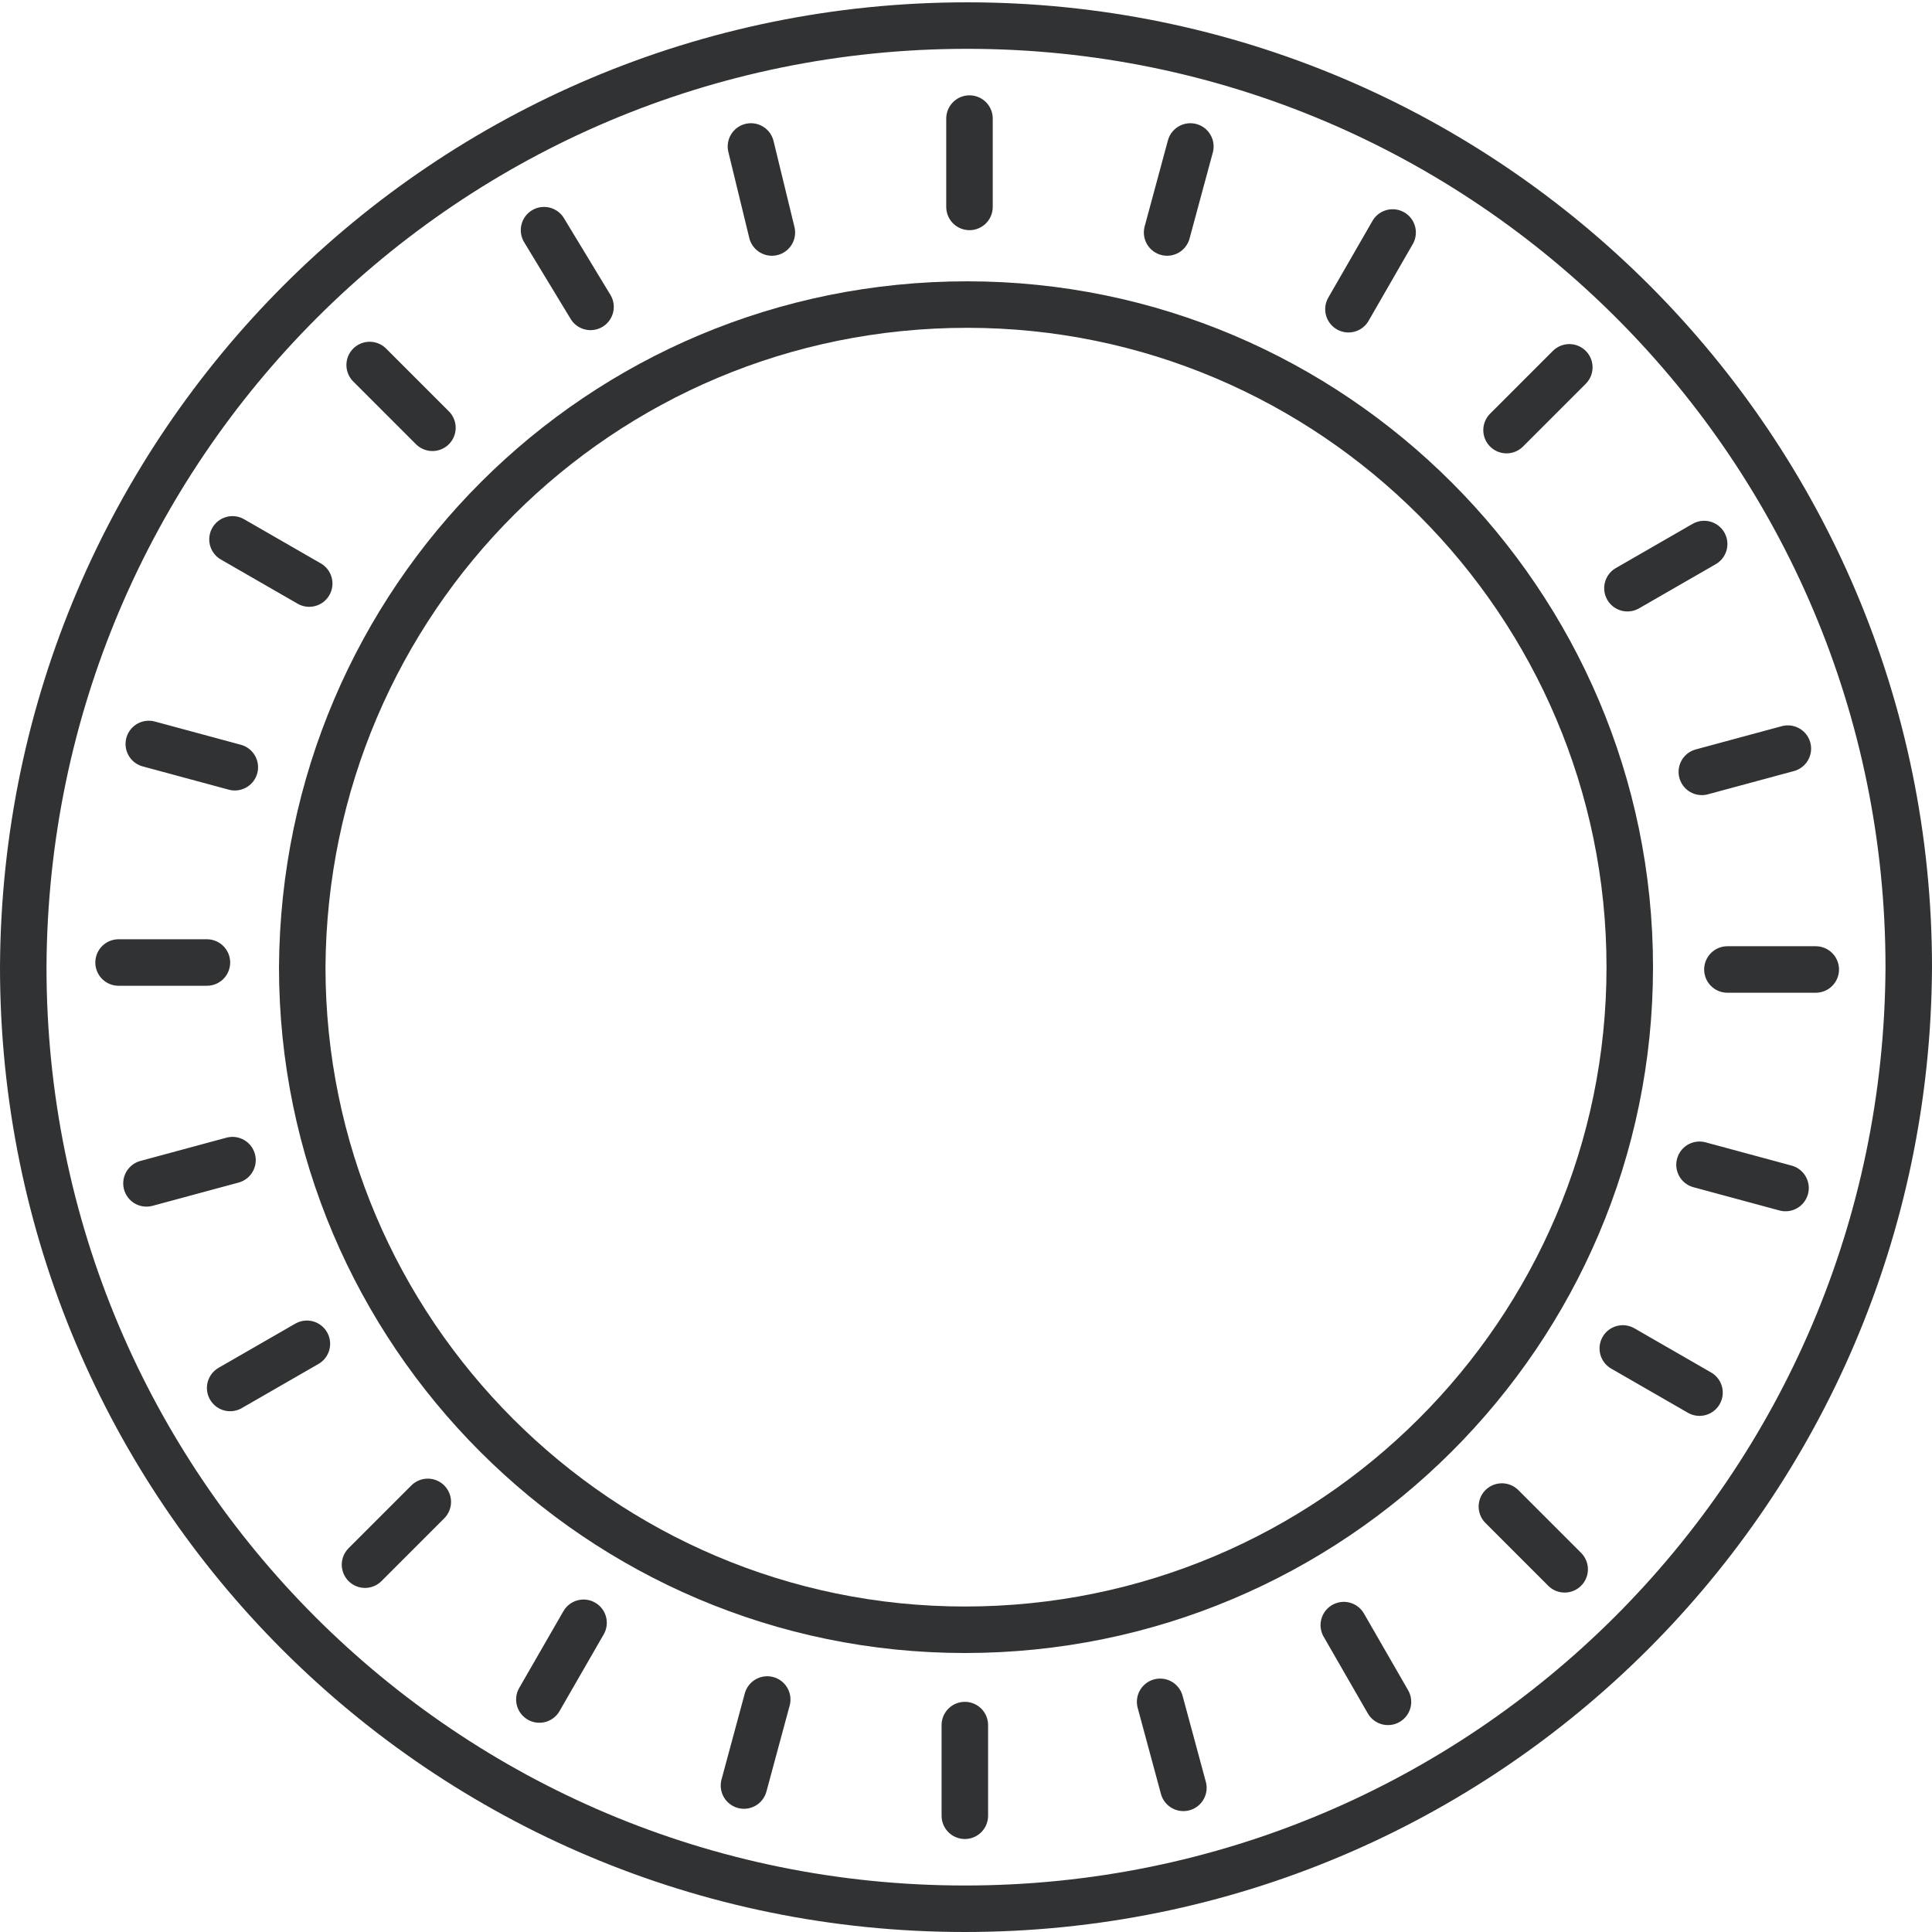
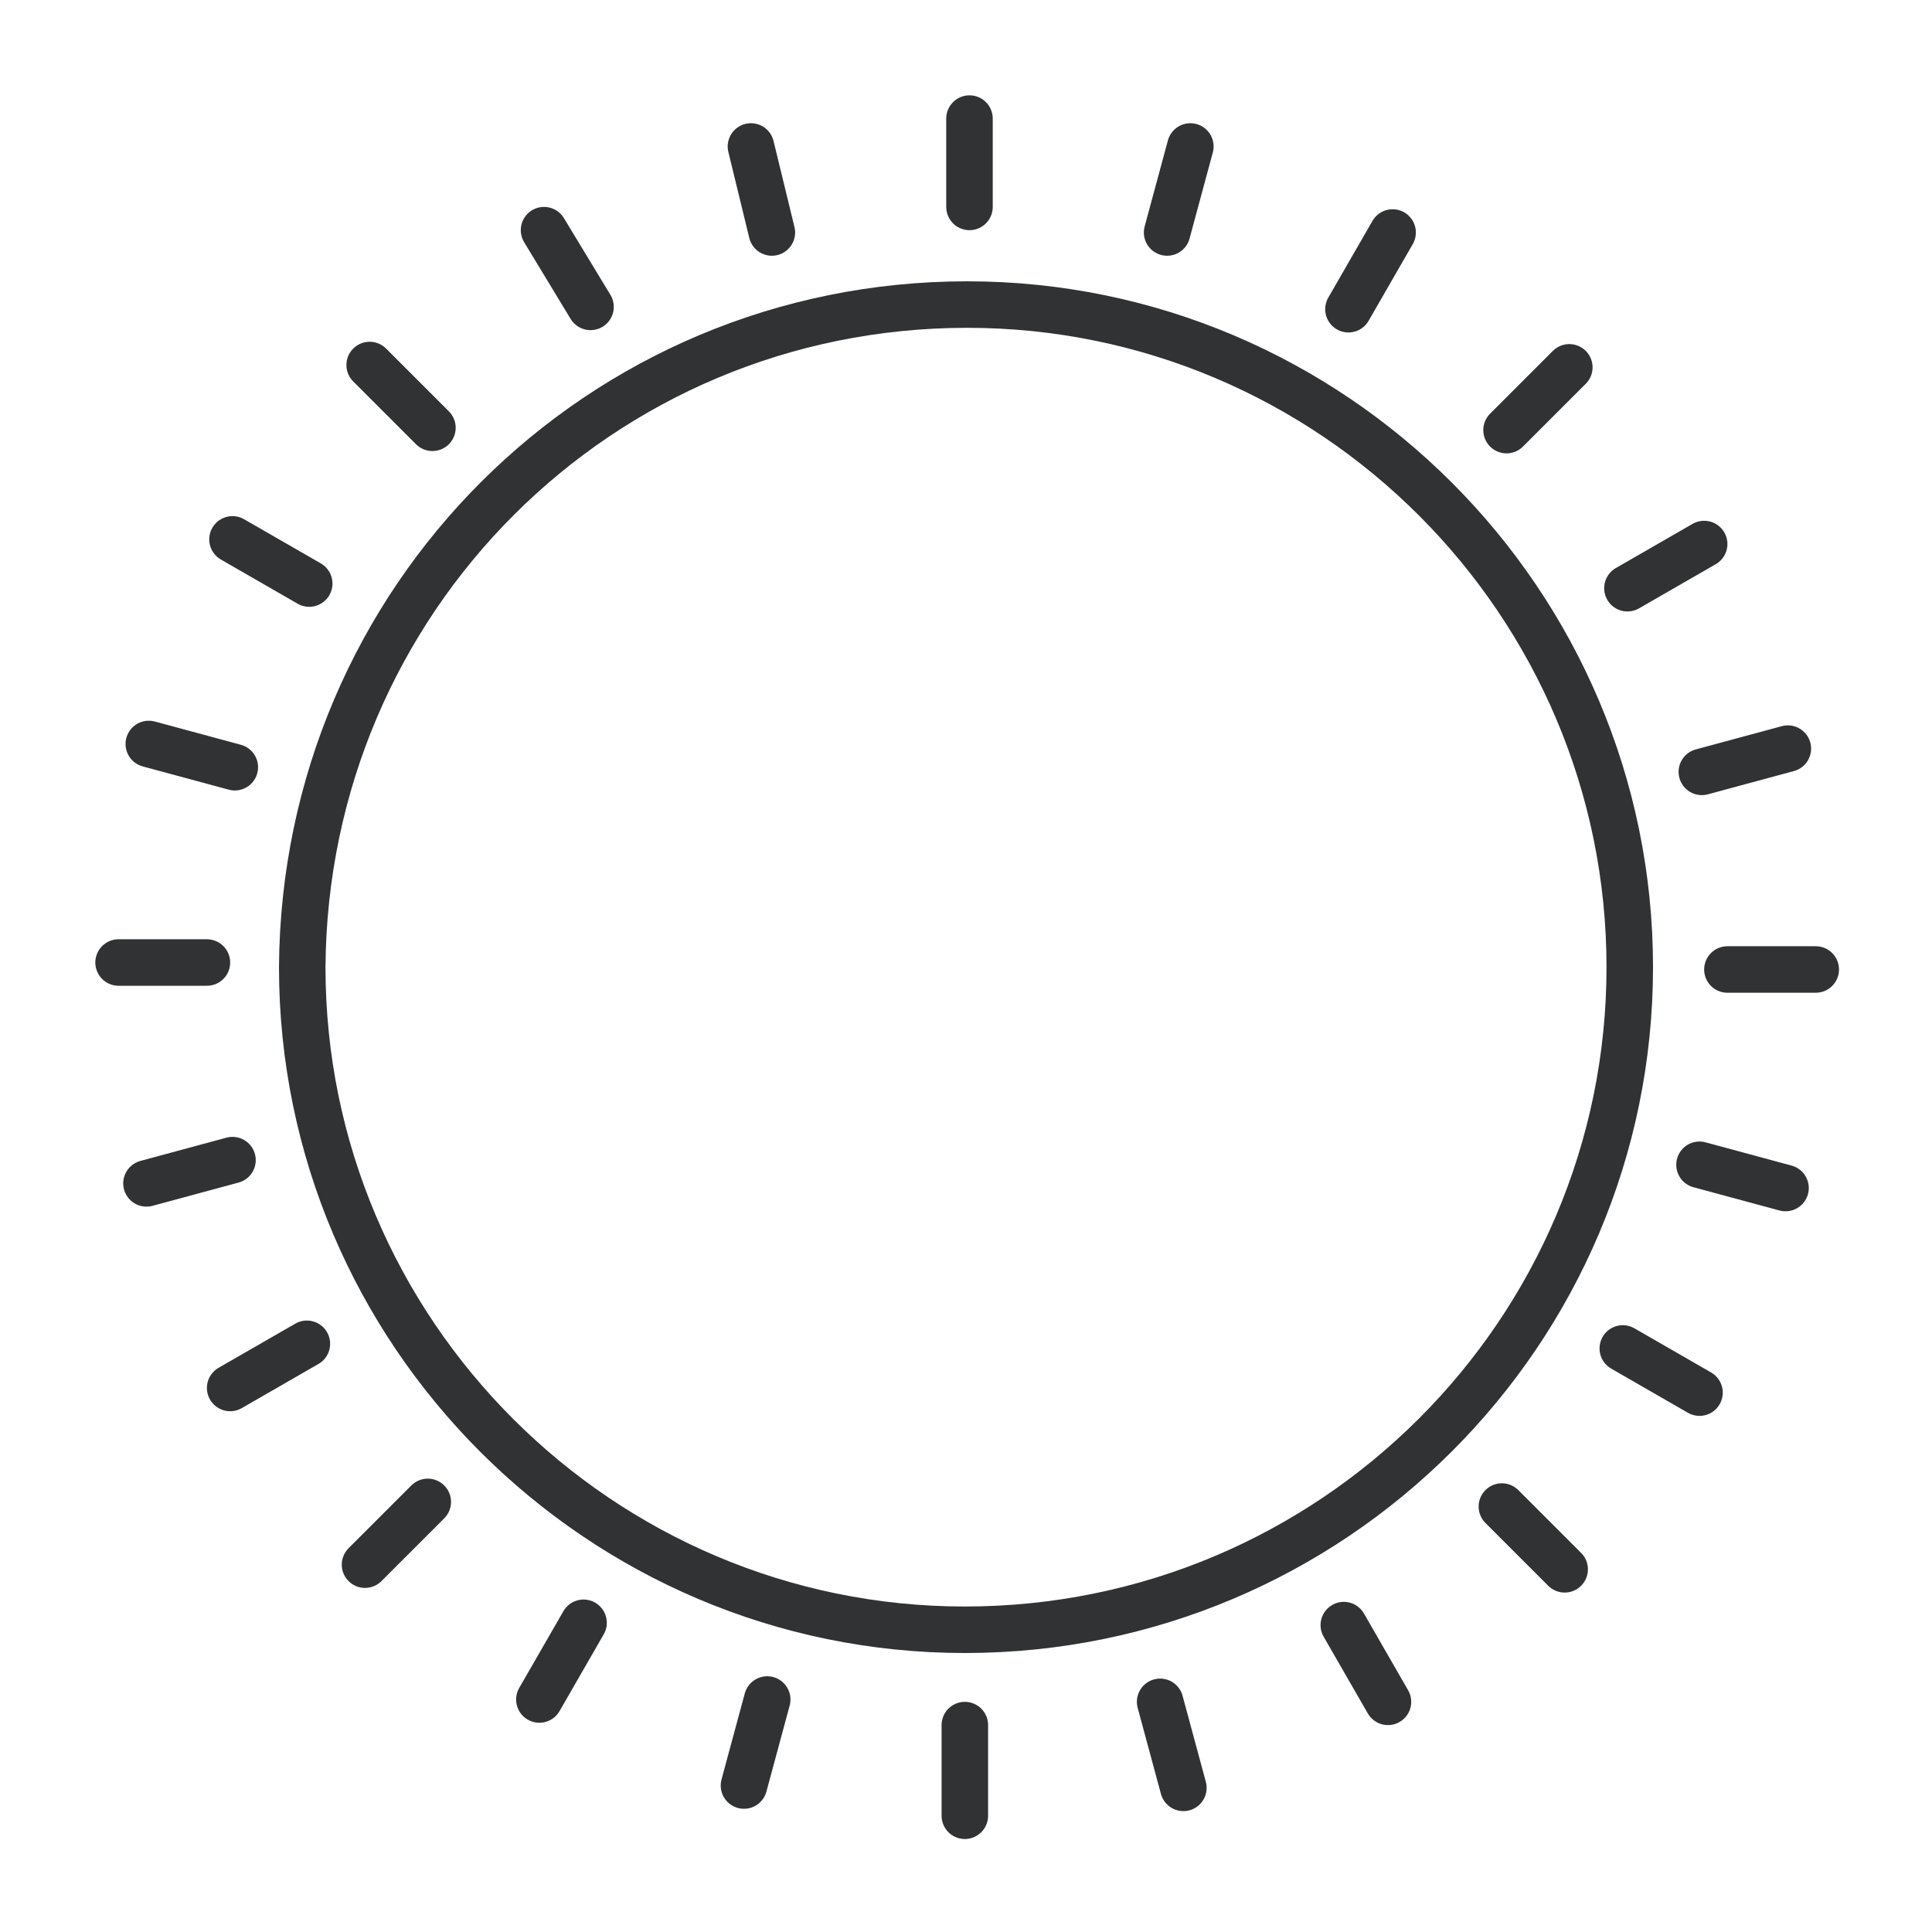
<svg xmlns="http://www.w3.org/2000/svg" version="1.1" id="Слой_1" x="0" y="0" viewBox="0 0 83.1 83.1" xml:space="preserve">
  <style>.st1{fill:none;stroke:#303233;stroke-width:2;stroke-linecap:round;stroke-linejoin:round}</style>
-   <path id="Fill-1" d="M41.6 1.1c22.4 0 40.5 18.2 40.5 40.5C82 64 63.9 82.1 41.5 82.1 19.1 82.1 1 64 1 41.6 1.1 19.2 19.2 1.1 41.6 1.1" fill="none" stroke="#303233" stroke-width="2" stroke-miterlimit="10" />
  <path class="st1" d="M41.7 5.1v3.8M32.3 6.3l.9 3.7M23.4 9.9l2 3.3M15.9 15.7l2.7 2.7M10 23.2l3.3 1.9M6.4 32l3.7 1M5.1 41.4h3.8M6.3 50.9l3.7-1M9.9 59.7l3.3-1.9M15.7 67.3l2.7-2.7M23.2 73.1l1.9-3.3M32 76.8l1-3.7M41.5 78.1v-3.9M50.9 76.9l-1-3.7M59.7 73.2l-1.9-3.3M67.3 67.5l-2.7-2.7M73.1 59.9L69.8 58M76.8 51.1l-3.7-1M78.1 41.7h-3.8M76.9 32.2l-3.7 1M73.3 23.4L70 25.3M67.5 15.8l-2.7 2.7M59.9 10L58 13.3M51.2 6.3l-1 3.7" />
  <path id="Fill-1-2" d="M41.6 13.1c15.7 0 28.5 12.8 28.5 28.5S57.3 70.1 41.5 70.1C25.8 70.1 13 57.3 13 41.6c.1-15.8 12.8-28.5 28.6-28.5" fill="none" stroke="#303233" stroke-width="2" />
</svg>